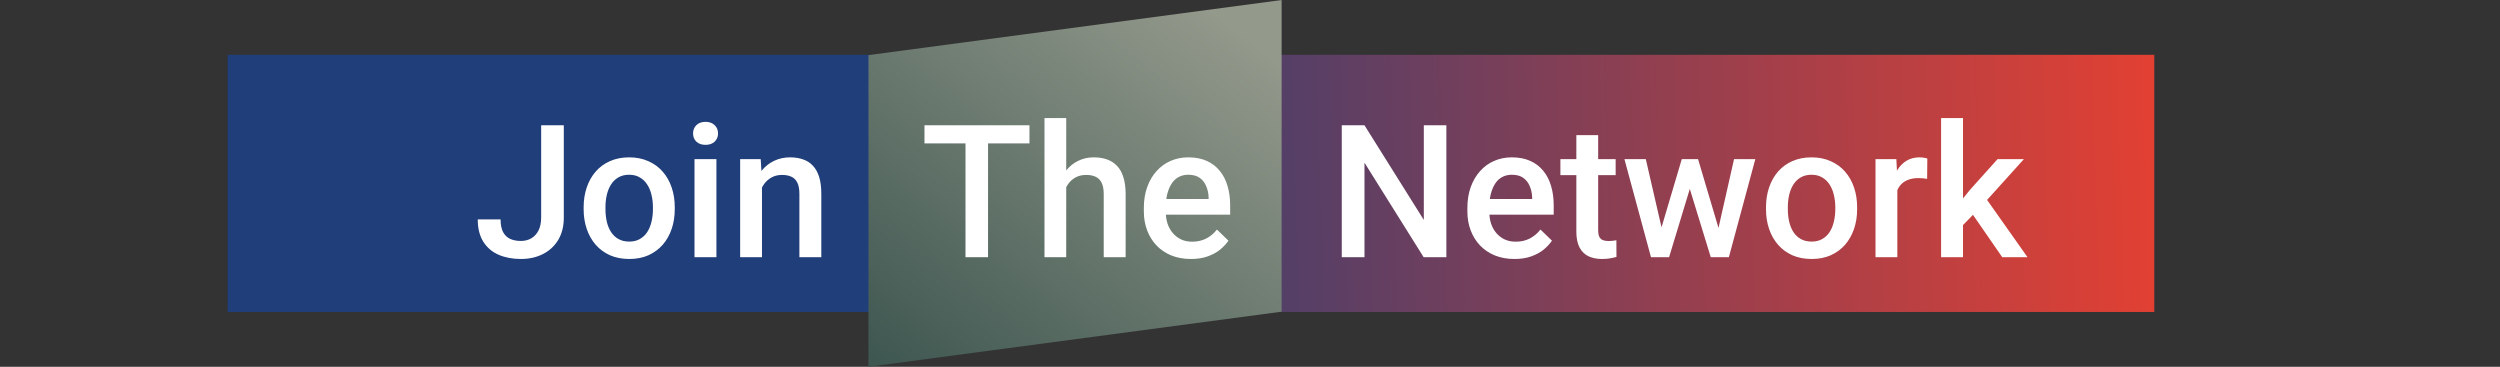
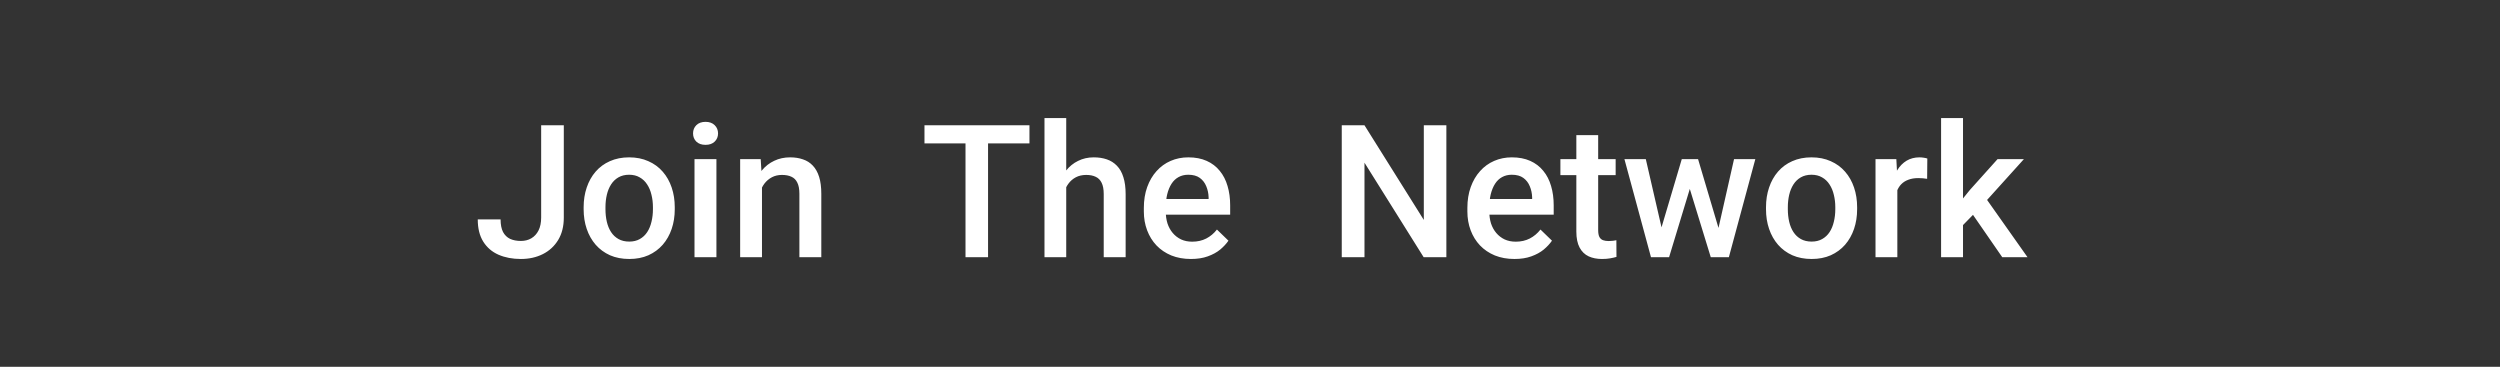
<svg xmlns="http://www.w3.org/2000/svg" width="593" height="87" viewBox="0 0 593 87" fill="none">
  <rect x="0" y="0" width="593" height="87" fill="#333333" stroke="none" />
-   <rect x="54" y="13" width="457" height="61" fill="url(#paint0_linear_221_104)" />
-   <path d="M206 13.067L304 0V73.933L206 87V13.067Z" fill="url(#paint1_linear_221_104)" />
  <path d="M128.363 51.611V29.719H133.734V51.611C133.734 53.688 133.29 55.457 132.402 56.918C131.514 58.379 130.304 59.496 128.771 60.27C127.239 61.043 125.499 61.43 123.551 61.43C121.56 61.43 119.791 61.093 118.244 60.42C116.712 59.747 115.508 58.715 114.635 57.326C113.761 55.937 113.324 54.175 113.324 52.041H118.738C118.738 53.273 118.932 54.268 119.318 55.027C119.719 55.772 120.278 56.316 120.994 56.66C121.725 56.99 122.577 57.154 123.551 57.154C124.482 57.154 125.305 56.947 126.021 56.531C126.752 56.102 127.325 55.478 127.74 54.662C128.156 53.831 128.363 52.815 128.363 51.611ZM138.439 49.635V49.141C138.439 47.465 138.683 45.911 139.17 44.478C139.657 43.032 140.359 41.779 141.275 40.719C142.206 39.645 143.338 38.814 144.67 38.227C146.016 37.625 147.535 37.324 149.225 37.324C150.929 37.324 152.447 37.625 153.779 38.227C155.126 38.814 156.264 39.645 157.195 40.719C158.126 41.779 158.835 43.032 159.322 44.478C159.809 45.911 160.053 47.465 160.053 49.141V49.635C160.053 51.31 159.809 52.865 159.322 54.297C158.835 55.729 158.126 56.982 157.195 58.057C156.264 59.117 155.133 59.947 153.801 60.549C152.469 61.136 150.958 61.43 149.268 61.43C147.563 61.43 146.038 61.136 144.691 60.549C143.359 59.947 142.228 59.117 141.297 58.057C140.366 56.982 139.657 55.729 139.17 54.297C138.683 52.865 138.439 51.31 138.439 49.635ZM143.617 49.141V49.635C143.617 50.68 143.725 51.669 143.939 52.6C144.154 53.531 144.491 54.347 144.949 55.049C145.408 55.751 145.995 56.302 146.711 56.703C147.427 57.104 148.279 57.305 149.268 57.305C150.227 57.305 151.058 57.104 151.76 56.703C152.476 56.302 153.063 55.751 153.521 55.049C153.98 54.347 154.316 53.531 154.531 52.6C154.76 51.669 154.875 50.68 154.875 49.635V49.141C154.875 48.109 154.76 47.135 154.531 46.219C154.316 45.288 153.973 44.464 153.5 43.748C153.042 43.032 152.454 42.473 151.738 42.072C151.036 41.657 150.199 41.449 149.225 41.449C148.251 41.449 147.406 41.657 146.689 42.072C145.988 42.473 145.408 43.032 144.949 43.748C144.491 44.464 144.154 45.288 143.939 46.219C143.725 47.135 143.617 48.109 143.617 49.141ZM169.936 37.754V61H164.736V37.754H169.936ZM164.393 31.652C164.393 30.865 164.65 30.213 165.166 29.697C165.696 29.167 166.426 28.902 167.357 28.902C168.274 28.902 168.997 29.167 169.527 29.697C170.057 30.213 170.322 30.865 170.322 31.652C170.322 32.426 170.057 33.07 169.527 33.586C168.997 34.102 168.274 34.359 167.357 34.359C166.426 34.359 165.696 34.102 165.166 33.586C164.65 33.07 164.393 32.426 164.393 31.652ZM180.742 42.717V61H175.564V37.754H180.441L180.742 42.717ZM179.818 48.518L178.143 48.496C178.157 46.849 178.386 45.338 178.83 43.963C179.288 42.588 179.919 41.406 180.721 40.418C181.537 39.43 182.511 38.671 183.643 38.141C184.774 37.596 186.035 37.324 187.424 37.324C188.541 37.324 189.551 37.482 190.453 37.797C191.37 38.098 192.15 38.592 192.795 39.279C193.454 39.967 193.955 40.862 194.299 41.965C194.643 43.053 194.814 44.393 194.814 45.982V61H189.615V45.961C189.615 44.844 189.451 43.963 189.121 43.318C188.806 42.66 188.34 42.194 187.725 41.922C187.123 41.635 186.371 41.492 185.469 41.492C184.581 41.492 183.786 41.678 183.084 42.051C182.382 42.423 181.788 42.932 181.301 43.576C180.828 44.221 180.463 44.965 180.205 45.81C179.947 46.656 179.818 47.558 179.818 48.518ZM234.367 29.719V61H229.018V29.719H234.367ZM244.186 29.719V34.016H219.285V29.719H244.186ZM252.908 28V61H247.752V28H252.908ZM252.006 48.518L250.33 48.496C250.344 46.892 250.566 45.41 250.996 44.049C251.44 42.688 252.056 41.507 252.844 40.504C253.646 39.487 254.605 38.706 255.723 38.162C256.84 37.603 258.079 37.324 259.439 37.324C260.585 37.324 261.617 37.482 262.533 37.797C263.464 38.112 264.266 38.62 264.939 39.322C265.613 40.01 266.121 40.912 266.465 42.029C266.823 43.132 267.002 44.478 267.002 46.068V61H261.803V46.025C261.803 44.908 261.638 44.02 261.309 43.361C260.993 42.703 260.528 42.23 259.912 41.943C259.296 41.643 258.544 41.492 257.656 41.492C256.725 41.492 255.902 41.678 255.186 42.051C254.484 42.423 253.896 42.932 253.424 43.576C252.951 44.221 252.593 44.965 252.35 45.81C252.12 46.656 252.006 47.558 252.006 48.518ZM282.492 61.43C280.773 61.43 279.219 61.15 277.83 60.592C276.455 60.019 275.281 59.224 274.307 58.207C273.347 57.19 272.609 55.994 272.094 54.619C271.578 53.244 271.32 51.762 271.32 50.172V49.312C271.32 47.493 271.585 45.846 272.115 44.371C272.645 42.896 273.383 41.635 274.328 40.59C275.273 39.53 276.391 38.721 277.68 38.162C278.969 37.603 280.365 37.324 281.869 37.324C283.531 37.324 284.984 37.603 286.23 38.162C287.477 38.721 288.508 39.508 289.324 40.525C290.155 41.528 290.771 42.724 291.172 44.113C291.587 45.503 291.795 47.035 291.795 48.711V50.924H273.834V47.207H286.682V46.799C286.653 45.868 286.467 44.994 286.123 44.178C285.794 43.361 285.285 42.703 284.598 42.201C283.91 41.7 282.993 41.449 281.848 41.449C280.988 41.449 280.222 41.635 279.549 42.008C278.89 42.366 278.339 42.889 277.895 43.576C277.451 44.264 277.107 45.094 276.863 46.068C276.634 47.028 276.52 48.109 276.52 49.312V50.172C276.52 51.189 276.656 52.134 276.928 53.008C277.214 53.867 277.63 54.619 278.174 55.264C278.718 55.908 279.377 56.417 280.15 56.789C280.924 57.147 281.805 57.326 282.793 57.326C284.039 57.326 285.149 57.075 286.123 56.574C287.097 56.073 287.942 55.364 288.658 54.447L291.387 57.09C290.885 57.82 290.234 58.522 289.432 59.195C288.63 59.854 287.648 60.391 286.488 60.807C285.342 61.222 284.01 61.43 282.492 61.43ZM343.078 29.719V61H337.686L323.656 38.592V61H318.264V29.719H323.656L337.729 52.17V29.719H343.078ZM359.234 61.43C357.516 61.43 355.962 61.15 354.572 60.592C353.197 60.019 352.023 59.224 351.049 58.207C350.089 57.19 349.352 55.994 348.836 54.619C348.32 53.244 348.062 51.762 348.062 50.172V49.312C348.062 47.493 348.327 45.846 348.857 44.371C349.387 42.896 350.125 41.635 351.07 40.59C352.016 39.53 353.133 38.721 354.422 38.162C355.711 37.603 357.107 37.324 358.611 37.324C360.273 37.324 361.727 37.603 362.973 38.162C364.219 38.721 365.25 39.508 366.066 40.525C366.897 41.528 367.513 42.724 367.914 44.113C368.329 45.503 368.537 47.035 368.537 48.711V50.924H350.576V47.207H363.424V46.799C363.395 45.868 363.209 44.994 362.865 44.178C362.536 43.361 362.027 42.703 361.34 42.201C360.652 41.7 359.736 41.449 358.59 41.449C357.73 41.449 356.964 41.635 356.291 42.008C355.632 42.366 355.081 42.889 354.637 43.576C354.193 44.264 353.849 45.094 353.605 46.068C353.376 47.028 353.262 48.109 353.262 49.312V50.172C353.262 51.189 353.398 52.134 353.67 53.008C353.956 53.867 354.372 54.619 354.916 55.264C355.46 55.908 356.119 56.417 356.893 56.789C357.666 57.147 358.547 57.326 359.535 57.326C360.781 57.326 361.891 57.075 362.865 56.574C363.839 56.073 364.684 55.364 365.4 54.447L368.129 57.09C367.628 57.82 366.976 58.522 366.174 59.195C365.372 59.854 364.391 60.391 363.23 60.807C362.085 61.222 360.753 61.43 359.234 61.43ZM383.232 37.754V41.535H370.127V37.754H383.232ZM373.908 32.06H379.086V54.576C379.086 55.292 379.186 55.844 379.387 56.23C379.602 56.603 379.895 56.853 380.268 56.982C380.64 57.111 381.077 57.176 381.578 57.176C381.936 57.176 382.28 57.154 382.609 57.111C382.939 57.068 383.204 57.025 383.404 56.982L383.426 60.935C382.996 61.065 382.495 61.179 381.922 61.279C381.363 61.38 380.719 61.43 379.988 61.43C378.799 61.43 377.747 61.222 376.83 60.807C375.913 60.377 375.197 59.682 374.682 58.723C374.166 57.763 373.908 56.488 373.908 54.898V32.06ZM393.545 55.844L398.916 37.754H402.225L401.322 43.168L395.908 61H392.943L393.545 55.844ZM390.387 37.754L394.576 55.93L394.92 61H391.611L385.316 37.754H390.387ZM407.252 55.715L411.312 37.754H416.361L410.088 61H406.779L407.252 55.715ZM402.783 37.754L408.09 55.629L408.756 61H405.791L400.312 43.147L399.41 37.754H402.783ZM418.896 49.635V49.141C418.896 47.465 419.14 45.911 419.627 44.478C420.114 43.032 420.816 41.779 421.732 40.719C422.663 39.645 423.795 38.814 425.127 38.227C426.473 37.625 427.992 37.324 429.682 37.324C431.386 37.324 432.904 37.625 434.236 38.227C435.583 38.814 436.721 39.645 437.652 40.719C438.583 41.779 439.292 43.032 439.779 44.478C440.266 45.911 440.51 47.465 440.51 49.141V49.635C440.51 51.31 440.266 52.865 439.779 54.297C439.292 55.729 438.583 56.982 437.652 58.057C436.721 59.117 435.59 59.947 434.258 60.549C432.926 61.136 431.415 61.43 429.725 61.43C428.02 61.43 426.495 61.136 425.148 60.549C423.816 59.947 422.685 59.117 421.754 58.057C420.823 56.982 420.114 55.729 419.627 54.297C419.14 52.865 418.896 51.31 418.896 49.635ZM424.074 49.141V49.635C424.074 50.68 424.182 51.669 424.396 52.6C424.611 53.531 424.948 54.347 425.406 55.049C425.865 55.751 426.452 56.302 427.168 56.703C427.884 57.104 428.736 57.305 429.725 57.305C430.684 57.305 431.515 57.104 432.217 56.703C432.933 56.302 433.52 55.751 433.979 55.049C434.437 54.347 434.773 53.531 434.988 52.6C435.217 51.669 435.332 50.68 435.332 49.635V49.141C435.332 48.109 435.217 47.135 434.988 46.219C434.773 45.288 434.43 44.464 433.957 43.748C433.499 43.032 432.911 42.473 432.195 42.072C431.493 41.657 430.656 41.449 429.682 41.449C428.708 41.449 427.863 41.657 427.146 42.072C426.445 42.473 425.865 43.032 425.406 43.748C424.948 44.464 424.611 45.288 424.396 46.219C424.182 47.135 424.074 48.109 424.074 49.141ZM450.049 42.18V61H444.871V37.754H449.812L450.049 42.18ZM457.16 37.603L457.117 42.416C456.802 42.359 456.458 42.316 456.086 42.287C455.728 42.258 455.37 42.244 455.012 42.244C454.124 42.244 453.343 42.373 452.67 42.631C451.997 42.874 451.431 43.232 450.973 43.705C450.529 44.163 450.185 44.722 449.941 45.381C449.698 46.04 449.555 46.777 449.512 47.594L448.33 47.68C448.33 46.219 448.473 44.865 448.76 43.619C449.046 42.373 449.476 41.277 450.049 40.332C450.636 39.387 451.367 38.649 452.24 38.119C453.128 37.589 454.152 37.324 455.312 37.324C455.628 37.324 455.964 37.353 456.322 37.41C456.695 37.467 456.974 37.532 457.16 37.603ZM465.625 28V61H460.426V28H465.625ZM480.062 37.754L469.943 48.969L464.4 54.641L463.047 50.258L467.236 45.08L473.811 37.754H480.062ZM474.928 61L467.387 50.086L470.652 46.455L480.922 61H474.928Z" fill="white" />
  <defs>
    <linearGradient id="paint0_linear_221_104" x1="54" y1="44.044" x2="510.696" y2="31.706" gradientUnits="userSpaceOnUse">
      <stop offset="0.38" stop-color="#203E7A" />
      <stop offset="1" stop-color="#E24033" />
    </linearGradient>
    <linearGradient id="paint1_linear_221_104" x1="301.421" y1="13.322" x2="229.706" y2="105.24" gradientUnits="userSpaceOnUse">
      <stop stop-color="#93998B" />
      <stop offset="1" stop-color="#3D5650" />
    </linearGradient>
  </defs>
</svg>